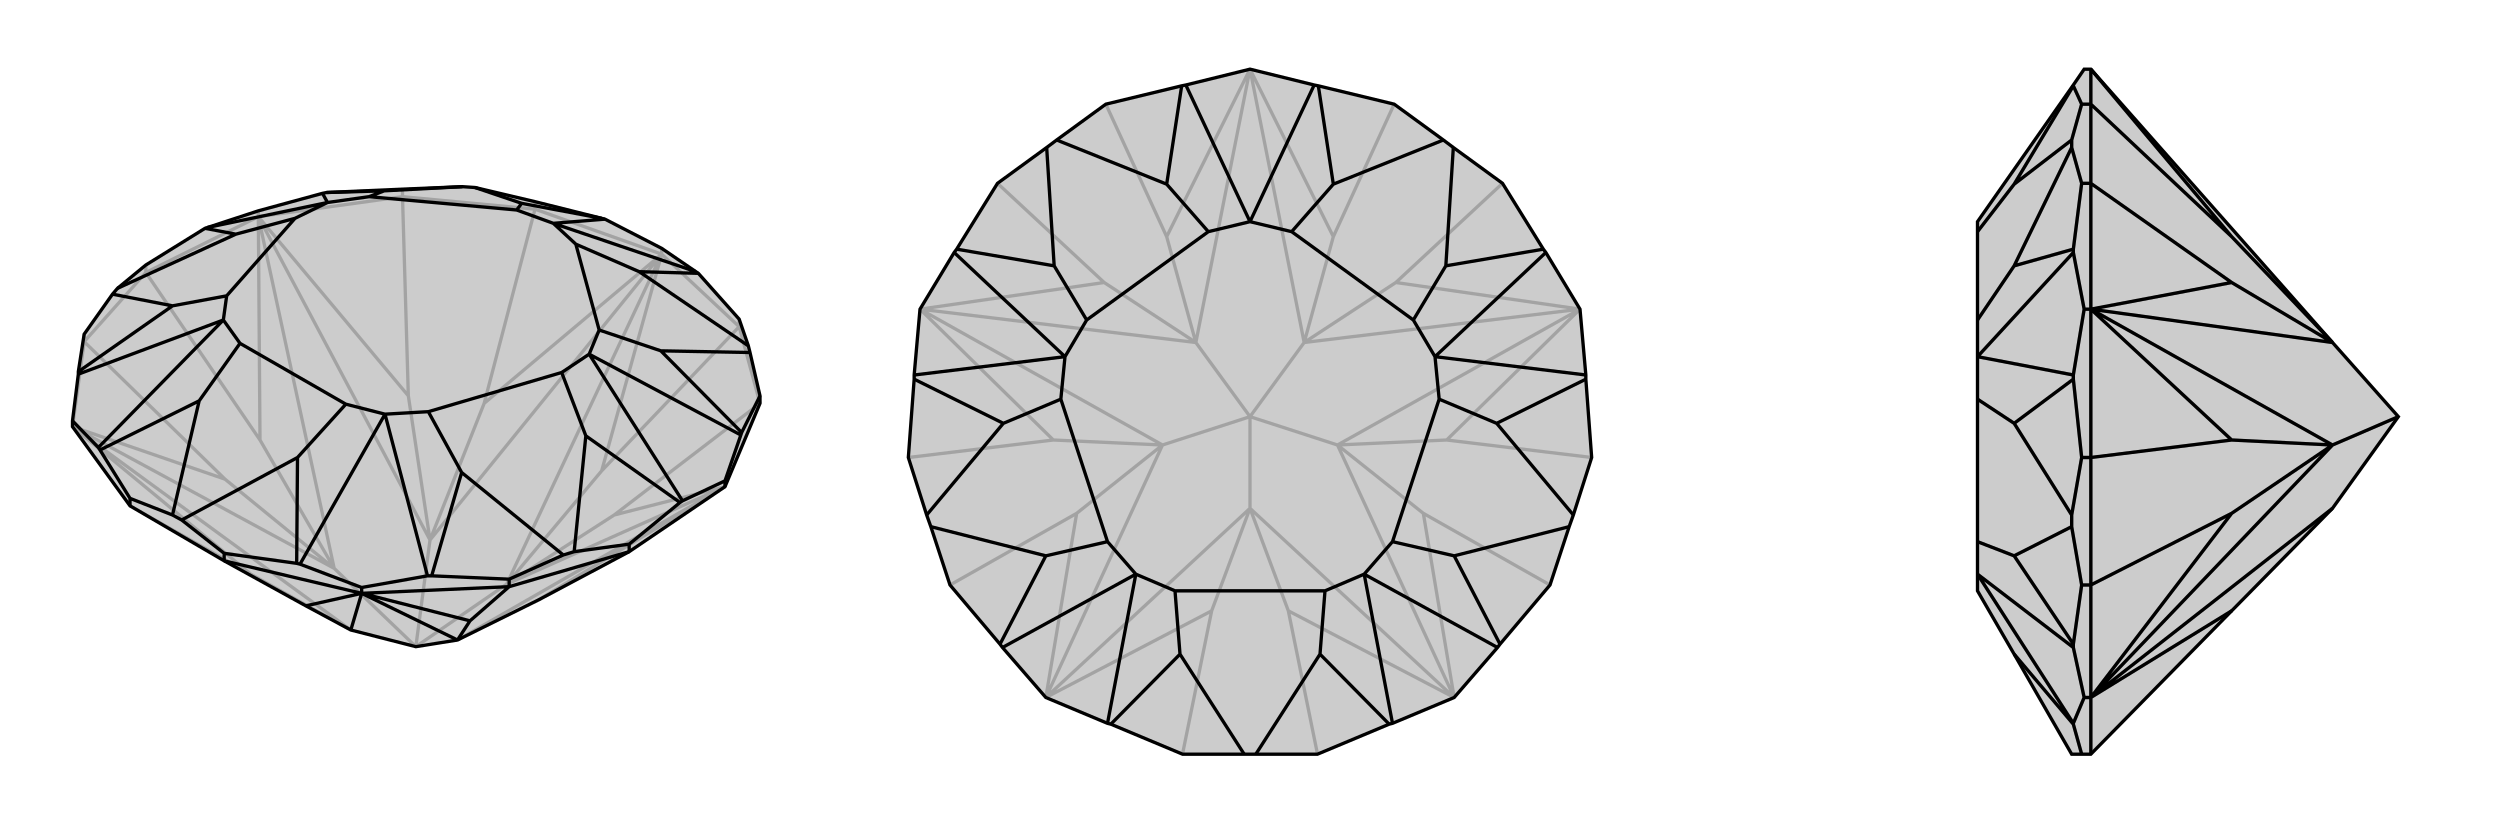
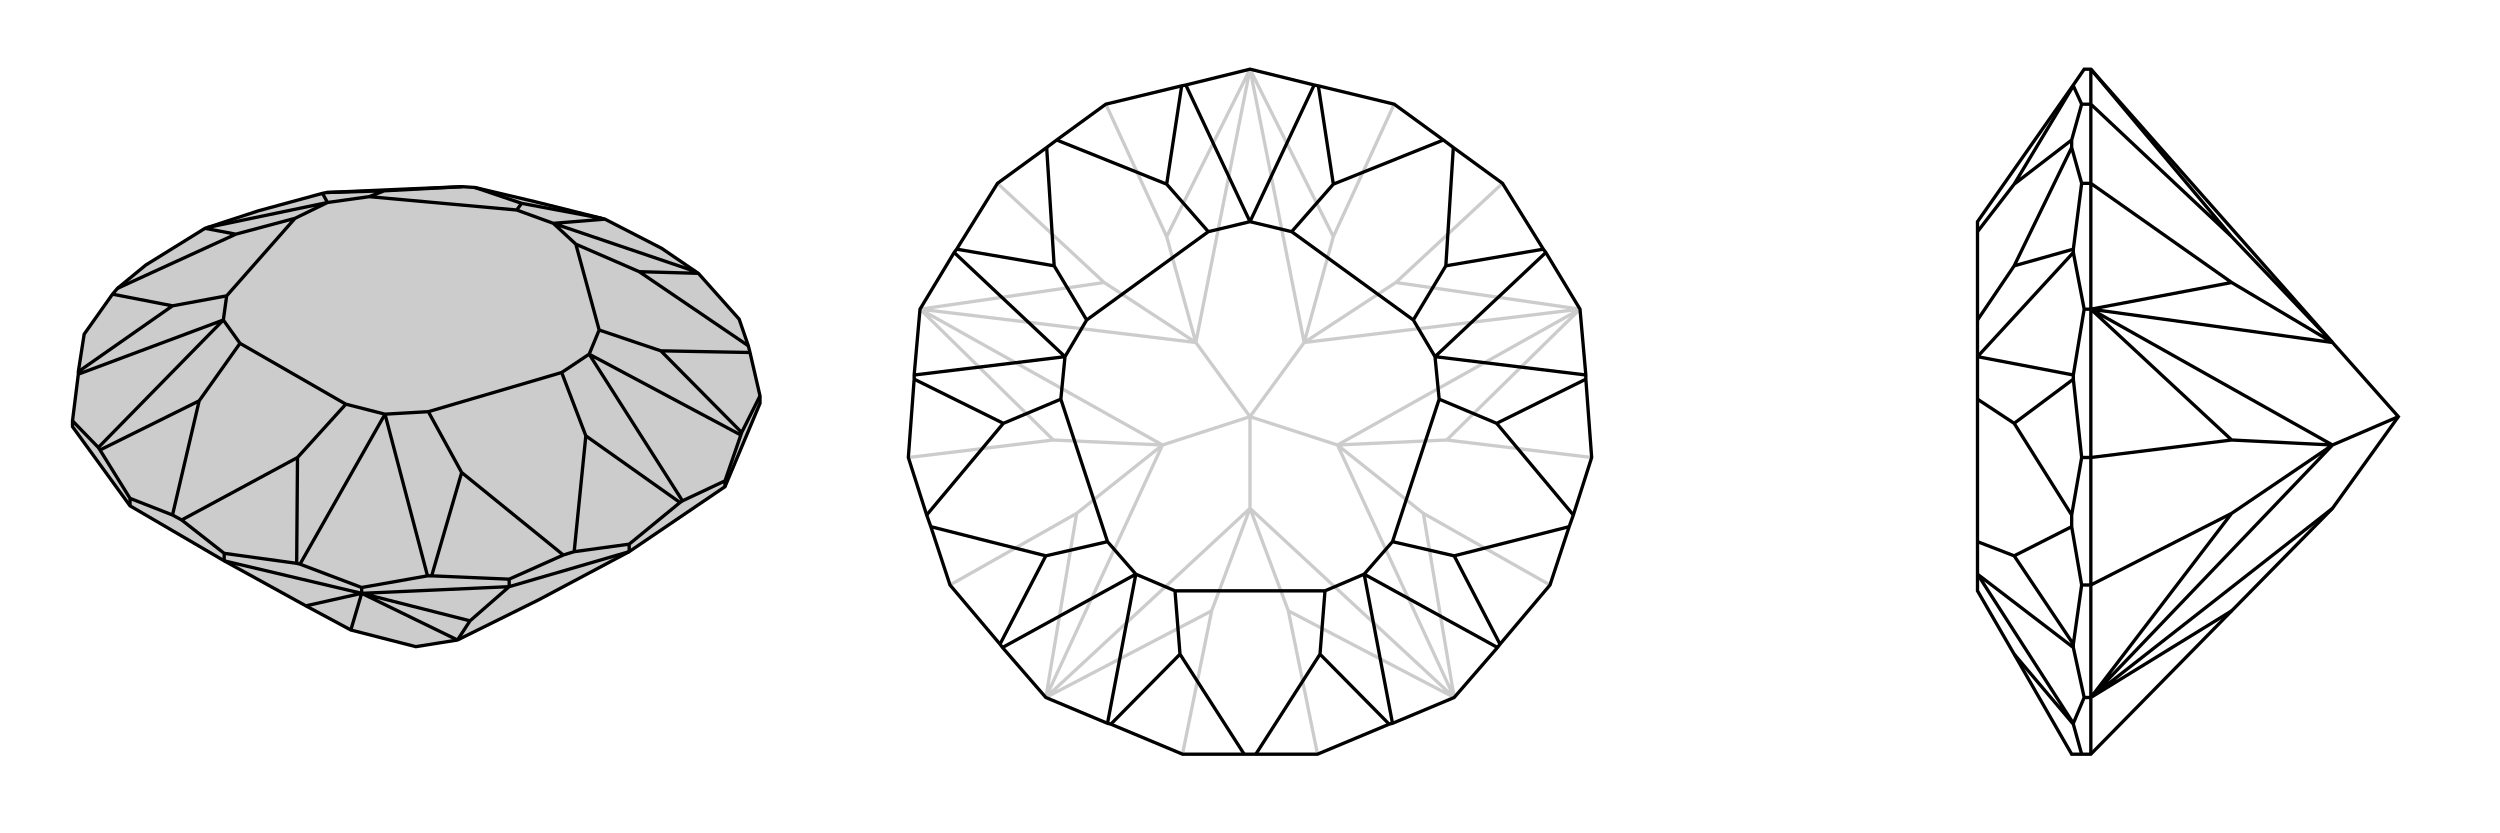
<svg xmlns="http://www.w3.org/2000/svg" viewBox="0 0 3000 1000">
  <g stroke="currentColor" stroke-width="4" fill="none" transform="translate(-1 -33)">
    <path fill="currentColor" stroke="none" fill-opacity=".2" d="M157,640L88,545L88,538L95,482L95,479L102,434L136,386L142,379L176,351L247,307L250,306L311,286L388,265L393,264L484,260L556,257L571,258L643,275L723,295L727,296L795,331L836,359L839,361L888,416L899,448L901,456L913,508L913,517L871,617L756,695L647,753L550,801L500,809L422,789L368,760L270,706z" />
-     <path stroke-opacity=".2" d="M888,425L888,416M795,338L795,331M643,284L643,275M484,269L484,260M311,293L311,286M176,360L176,351M102,443L102,434M913,517L888,425M913,517L738,651M888,425L795,338M888,425L723,598M643,284L795,338M643,284L484,269M643,284L582,517M484,269L311,293M484,269L491,508M176,360L311,293M176,360L102,443M176,360L313,561M102,443L88,545M102,443L271,608M157,640L302,722M517,681L500,809M402,715L500,809M500,809L609,734M738,651L871,617M609,734L738,651M609,734L871,617M517,681L491,508M491,508L311,293M517,681L311,293M795,338L582,517M517,681L582,517M517,681L795,338M402,715L271,608M88,545L271,608M88,545L402,715M311,293L313,561M402,715L313,561M402,715L311,293M422,789L302,722M88,545L302,722M88,545L422,789M871,617L647,753M550,801L871,617M609,734L723,598M795,338L723,598M609,734L795,338" />
    <path d="M157,640L88,545L88,538L95,482L95,479L102,434L136,386L142,379L176,351L247,307L250,306L311,286L388,265L393,264L484,260L556,257L571,258L643,275L723,295L727,296L795,331L836,359L839,361L888,416L899,448L901,456L913,508L913,517L871,617L756,695L647,753L550,801L500,809L422,789L368,760L270,706z" />
    <path d="M270,706L270,697M435,745L435,738M612,737L612,728M756,695L756,686M871,617L871,610M157,640L157,631M270,706L435,745M435,745L612,737M612,737L756,695M612,737L565,778M435,745L368,760M435,745L422,789M435,745L565,778M550,801L565,778M435,745L550,801M913,508L891,552M871,610L820,634M871,610L890,555M756,686L690,695M756,686L817,636M612,728L519,724M612,728L677,699M435,738L361,710M435,738L514,724M270,697L219,657M270,697L357,709M157,631L208,651M157,631L121,573M88,538L119,570M388,265L394,276M393,264L462,262M891,552L890,555M891,552L794,454M890,555L708,458M836,359L665,301M839,361L768,359M519,724L514,724M519,724L555,600M514,724L463,530M820,634L817,636M820,634L708,458M817,636L704,556M121,573L119,570M121,573L240,514M119,570L269,417M361,710L357,709M361,710L463,530M357,709L358,582M247,307L284,314M250,306L394,276M95,482L269,417M95,479L208,400M727,296L665,301M723,295L627,277M219,657L208,651M219,657L358,582M208,651L240,514M240,514L289,445M358,582L416,518M136,386L208,400M142,379L284,314M284,314L355,295M208,400L273,388M556,257L462,262M571,258L627,277M462,262L444,269M627,277L621,285M899,448L768,359M901,456L794,454M794,454L720,429M768,359L692,326M690,695L677,699M690,695L704,556M677,699L555,600M555,600L515,527M704,556L675,480M394,276L444,269M708,458L720,429M665,301L692,326M463,530L515,527M708,458L675,480M269,417L289,445M463,530L416,518M394,276L355,295M269,417L273,388M665,301L621,285M289,445L416,518M355,295L273,388M444,269L621,285M720,429L692,326M515,527L675,480" />
  </g>
  <g stroke="currentColor" stroke-width="4" fill="none" transform="translate(1000 0)">
-     <path fill="currentColor" stroke="none" fill-opacity=".2" d="M577,102L582,103L673,125L732,168L744,177L803,220L852,299L855,303L896,371L903,450L903,455L910,549L888,618L883,632L860,702L800,773L797,777L745,837L671,868L667,869L581,905L507,905L493,905L419,905L333,869L329,868L255,837L203,777L200,773L140,702L117,632L112,618L90,549L97,455L97,450L104,371L145,303L148,299L197,220L256,177L268,168L327,125L418,103L423,102L500,83z" />
    <path stroke-opacity=".2" d="M581,905L546,733M860,702L708,616M910,549L736,528M803,220L675,339M673,125L600,284M327,125L400,284M197,220L325,339M90,549L264,528M140,702L292,616M419,905L454,733M435,411L500,500M395,534L500,500M500,610L500,500M500,500L565,411M500,500L605,534M675,339L896,371M565,411L675,339M565,411L896,371M435,411L325,339M325,339L104,371M435,411L104,371M500,83L400,284M435,411L400,284M435,411L500,83M395,534L292,616M255,837L292,616M255,837L395,534M104,371L264,528M395,534L264,528M395,534L104,371M500,610L546,733M745,837L546,733M745,837L500,610M500,610L454,733M255,837L454,733M255,837L500,610M605,534L736,528M896,371L736,528M605,534L896,371M745,837L708,616M605,534L708,616M745,837L605,534M565,411L600,284M500,83L600,284M565,411L500,83" />
    <path d="M577,102L582,103L673,125L732,168L744,177L803,220L852,299L855,303L896,371L903,450L903,455L910,549L888,618L883,632L860,702L800,773L797,777L745,837L671,868L667,869L581,905L507,905L493,905L419,905L333,869L329,868L255,837L203,777L200,773L140,702L117,632L112,618L90,549L97,455L97,450L104,371L145,303L148,299L197,220L256,177L268,168L327,125L418,103L423,102L500,83z" />
    <path d="M145,303L278,428M148,299L265,319M852,299L735,319M855,303L722,428M577,102L500,266M582,103L600,221M800,773L745,667M797,777L637,689M903,450L722,428M903,455L796,508M333,869L416,785M329,868L363,689M671,868L637,689M667,869L584,785M97,455L204,508M97,450L278,428M203,777L363,689M200,773L255,667M423,102L500,266M418,103L400,221M507,905L584,785M493,905L416,785M416,785L410,709M584,785L590,709M117,632L255,667M112,618L204,508M204,508L273,479M255,667L329,650M256,177L265,319M268,168L400,221M265,319L304,384M400,221L450,278M732,168L600,221M744,177L735,319M735,319L696,384M600,221L550,278M888,618L796,508M883,632L745,667M745,667L671,650M796,508L727,479M278,428L304,384M722,428L696,384M500,266L550,278M637,689L671,650M722,428L727,479M363,689L410,709M637,689L590,709M278,428L273,479M363,689L329,650M500,266L450,278M410,709L590,709M273,479L329,650M304,384L450,278M696,384L550,278M671,650L727,479" />
  </g>
  <g stroke="currentColor" stroke-width="4" fill="none" transform="translate(2000 0)">
-     <path fill="currentColor" stroke="none" fill-opacity=".2" d="M678,733L799,610L878,500L799,411L509,83L501,83L488,102L373,266L373,278L373,384L373,428L373,479L373,650L373,689L373,709L417,785L486,905L498,905L509,905z" />
-     <path stroke-opacity=".2" d="M509,125L498,125M509,220L498,220M509,371L501,371M509,549L498,549M509,702L498,702M509,837L501,837M509,125L509,83M509,125L509,220M509,125L678,284M509,220L509,371M509,220L678,339M509,549L509,371M509,549L509,702M509,549L678,528M509,702L509,837M509,702L678,616M509,905L509,837M799,534L878,500M799,411L678,339M678,339L509,371M799,411L509,371M509,83L678,284M799,411L678,284M799,534L678,616M509,837L678,616M509,837L799,534M509,371L678,528M799,534L678,528M799,534L509,371M509,837L678,733M509,837L799,610M498,905L488,869M501,837L488,777M501,837L488,868M498,702L486,632M498,702L488,773M498,549L488,455M498,549L486,618M501,371L488,303M501,371L488,450M498,220L486,177M498,220L488,299M498,125L488,103M498,125L486,168M488,303L488,299M488,303L373,428M488,299L417,319M488,869L488,868M488,869L417,785M488,868L373,689M488,455L488,450M488,455L417,508M488,450L373,428M488,777L488,773M488,777L373,689M488,773L417,667M488,102L488,103M488,103L417,221M486,632L486,618M486,632L417,667M486,618L417,508M417,508L373,479M417,667L373,650M486,177L486,168M486,177L417,319M486,168L417,221M417,319L373,384M417,221L373,278" />
    <path d="M678,733L799,610L878,500L799,411L509,83L501,83L488,102L373,266L373,278L373,384L373,428L373,479L373,650L373,689L373,709L417,785L486,905L498,905L509,905z" />
    <path d="M509,837L501,837M509,702L498,702M509,549L498,549M509,371L501,371M509,220L498,220M509,125L498,125M509,905L509,837M509,837L509,702M509,702L509,549M509,702L678,616M509,549L509,371M509,549L678,528M509,220L509,371M509,220L509,125M509,220L678,339M509,125L509,83M509,125L678,284M878,500L799,534M678,339L509,371M799,411L678,339M799,411L509,371M509,837L678,733M509,837L799,610M799,534L678,528M509,371L678,528M799,534L509,371M509,837L678,616M799,534L678,616M509,837L799,534M799,411L678,284M509,83L678,284M498,125L486,168M498,125L488,103M498,220L488,299M498,220L486,177M501,371L488,450M501,371L488,303M498,549L486,618M498,549L488,455M498,702L488,773M498,702L486,632M501,837L488,868M501,837L488,777M498,905L488,869M488,299L488,303M488,299L417,319M488,303L373,428M488,102L488,103M488,103L417,221M488,773L488,777M488,773L417,667M488,777L373,689M488,450L488,455M488,450L373,428M488,455L417,508M488,868L488,869M488,868L373,689M488,869L417,785M486,168L486,177M486,168L417,221M486,177L417,319M417,319L373,384M417,221L373,278M486,618L486,632M486,618L417,508M486,632L417,667M417,667L373,650M417,508L373,479" />
  </g>
</svg>